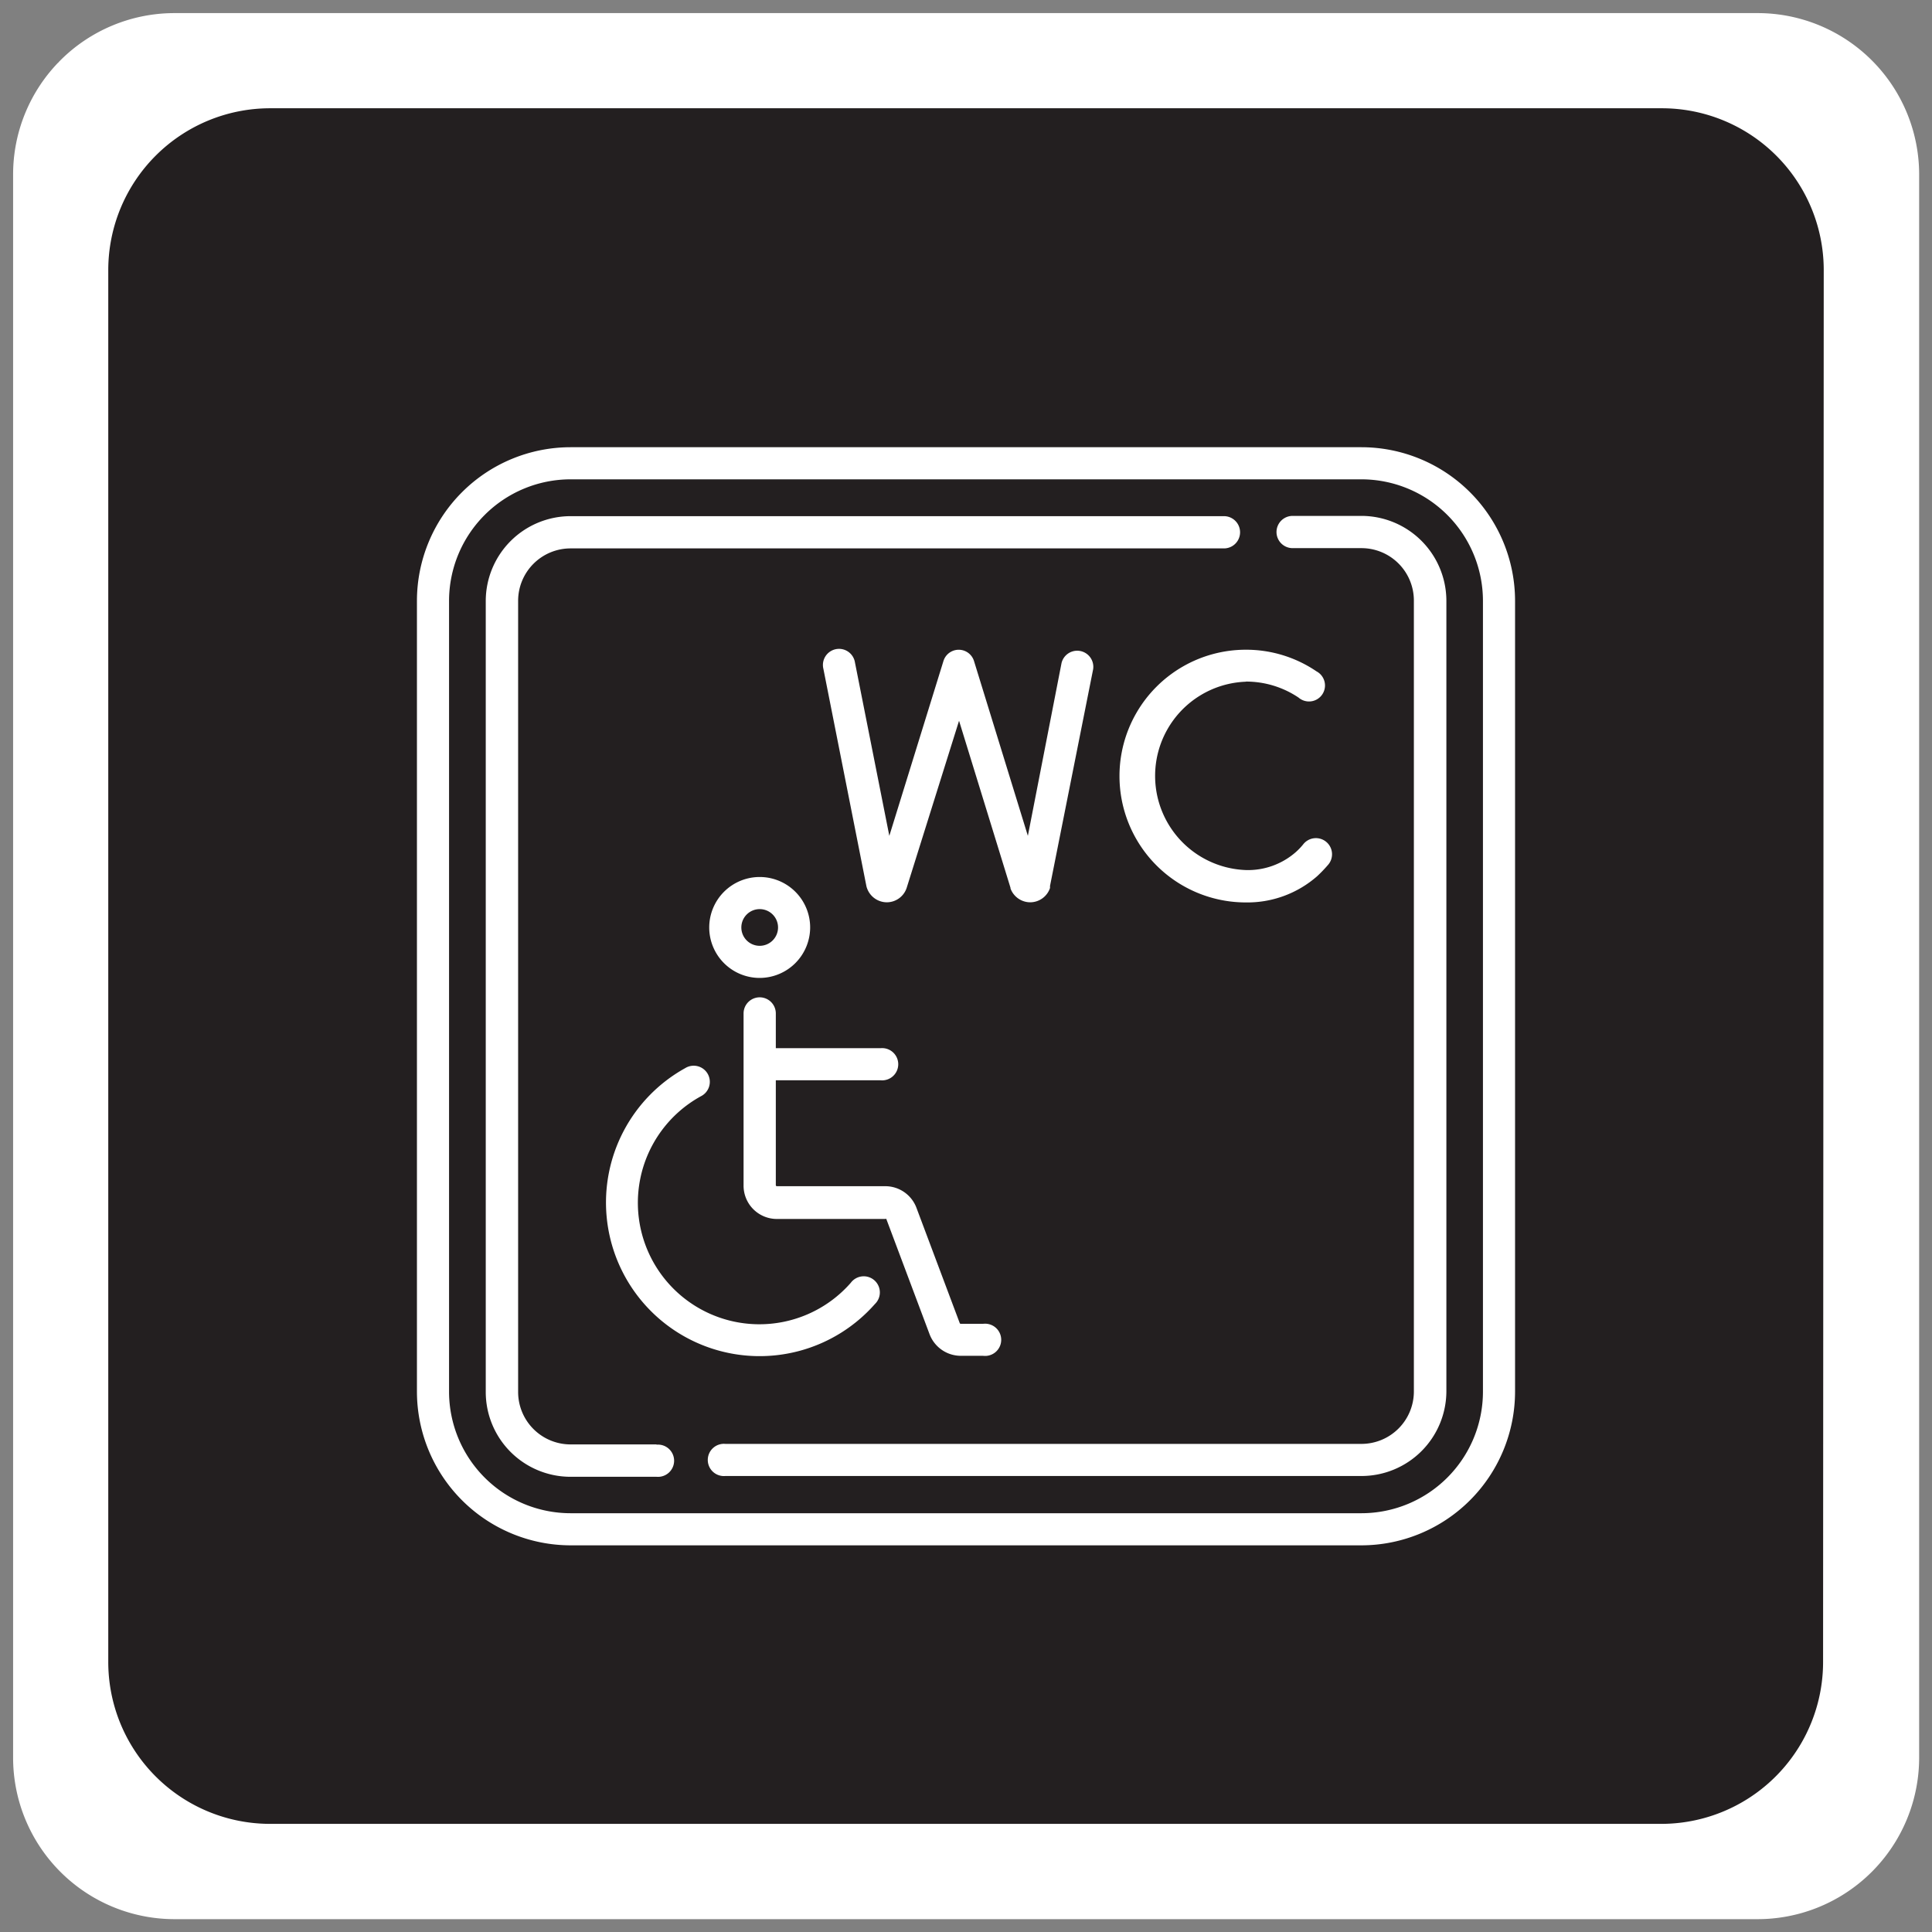
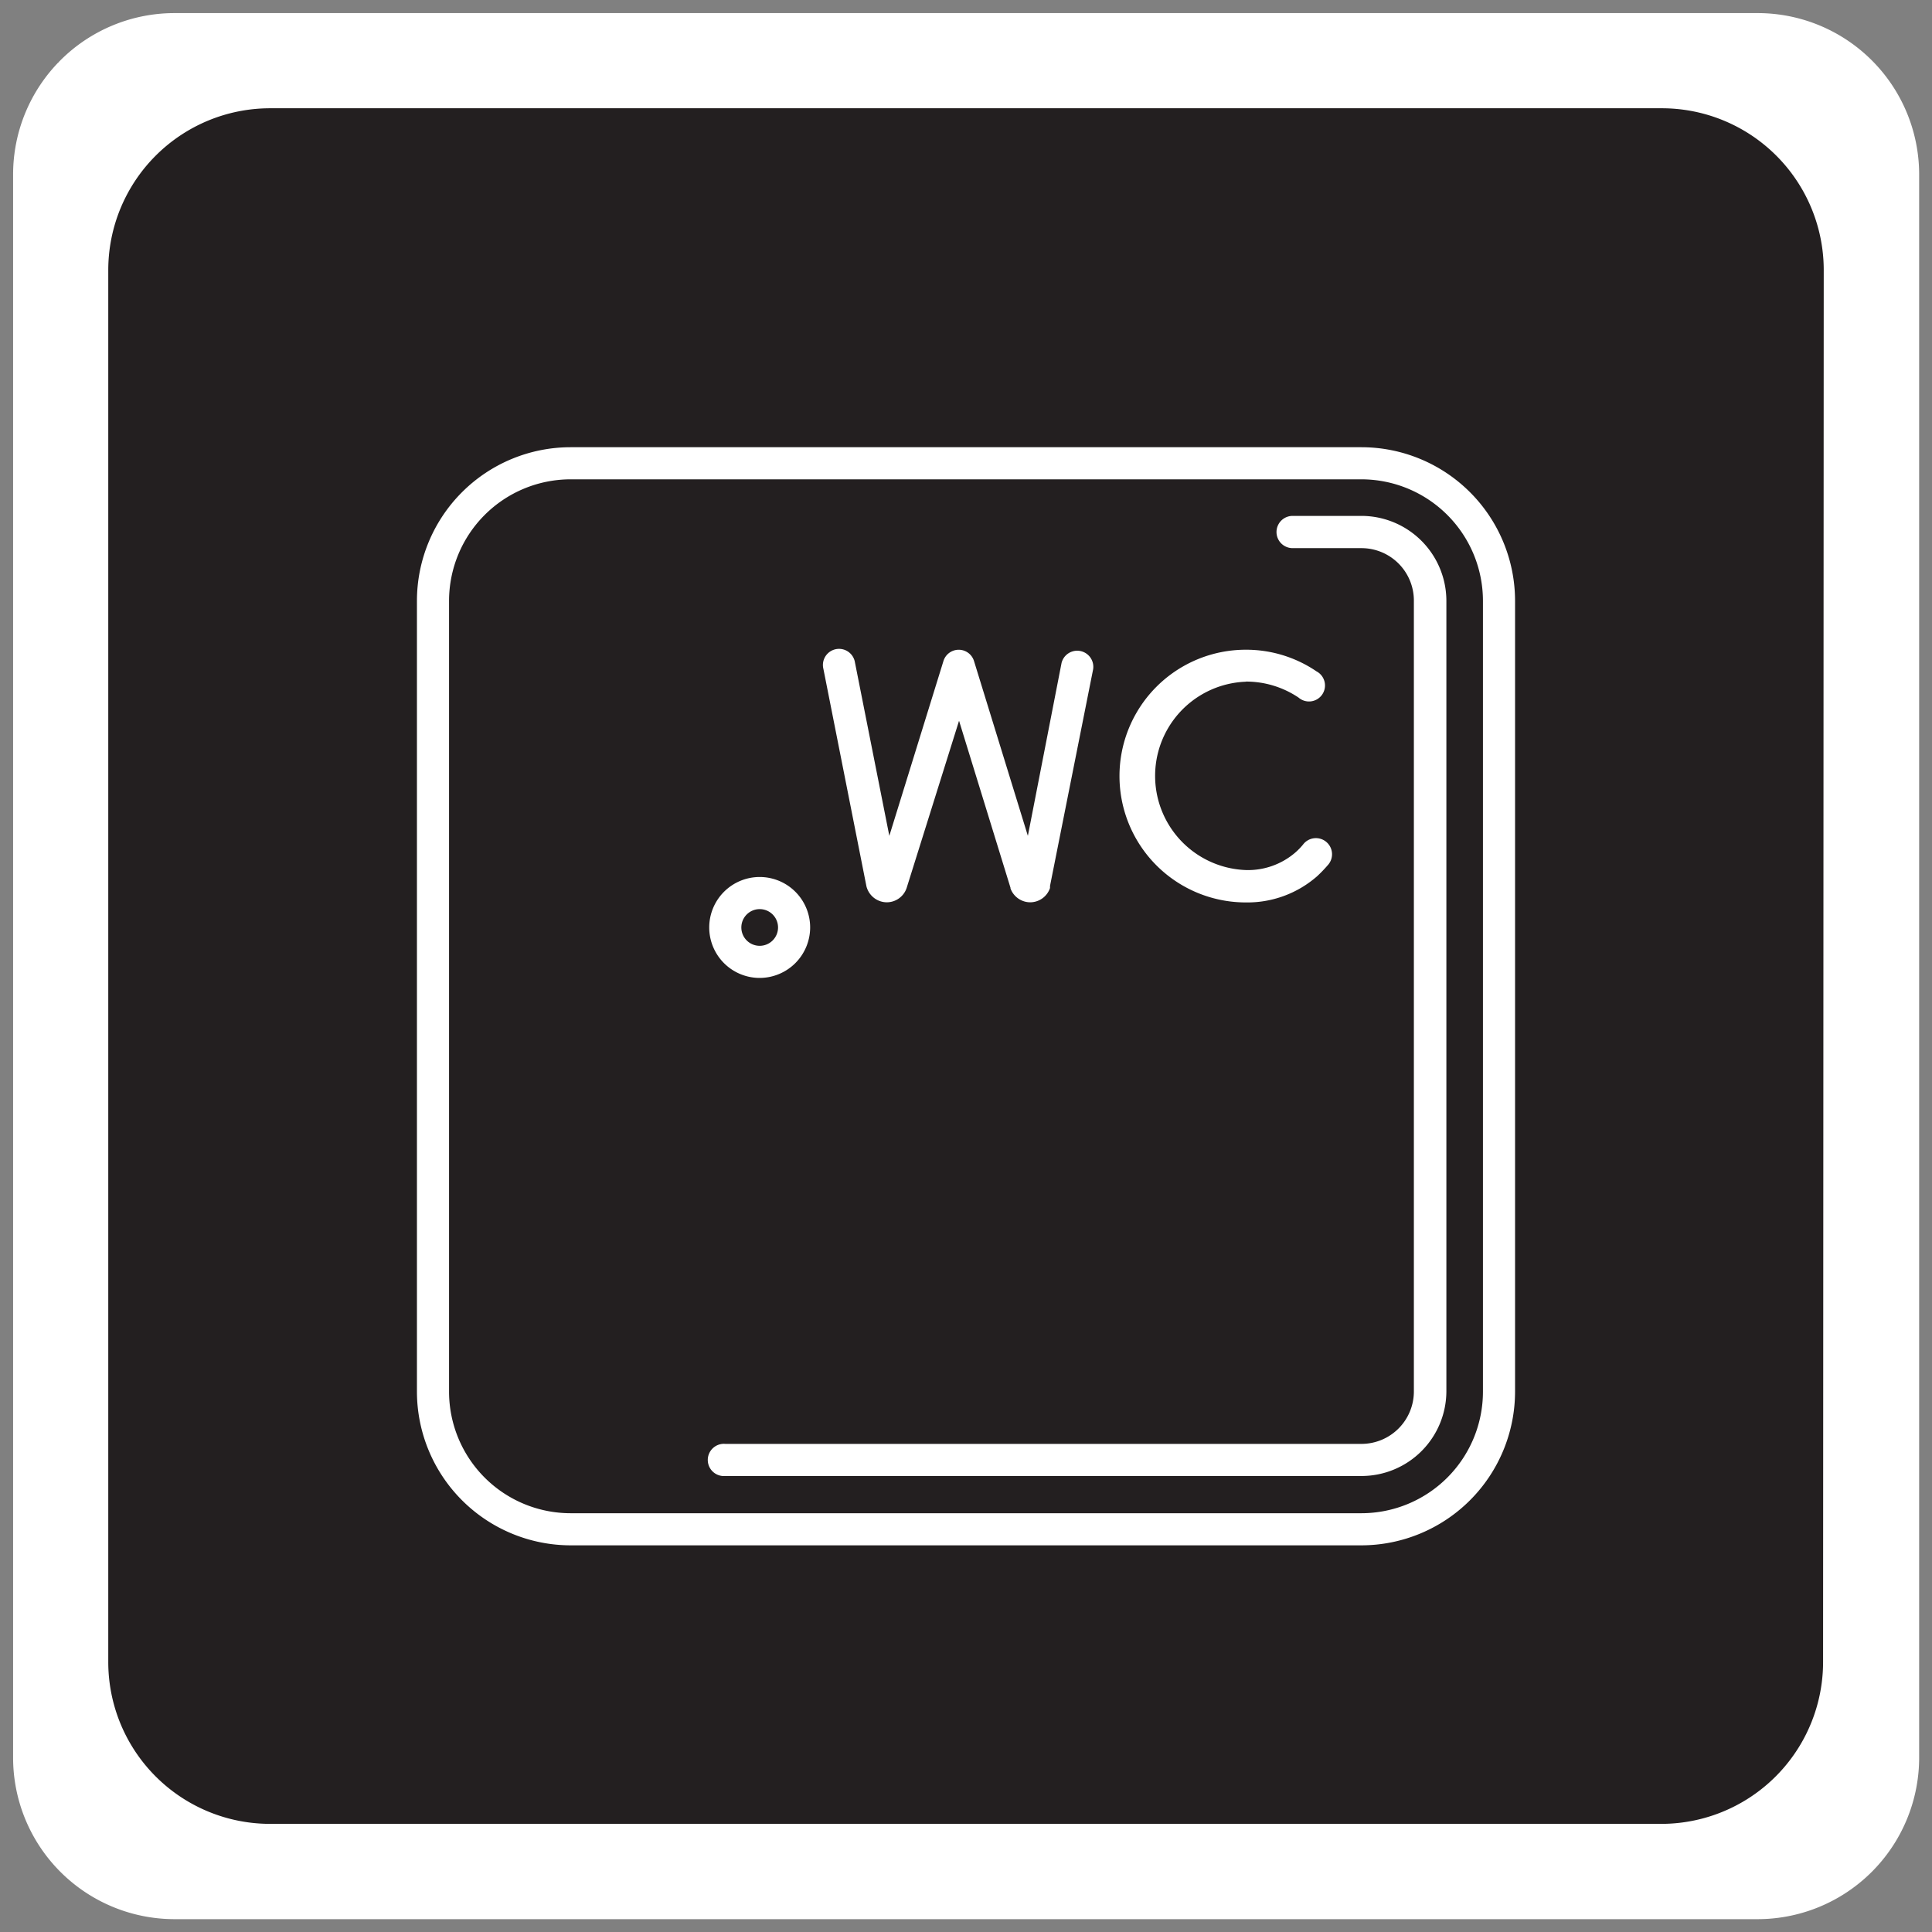
<svg xmlns="http://www.w3.org/2000/svg" id="Layer_1" data-name="Layer 1" viewBox="0 0 147.4 147.4">
  <rect x="0" y="0" width="147.4" height="147.4" fill="#808080" stroke="none" />
  <defs>
    <style>.cls-1{fill:#231f20;}.cls-2{fill:#fff;}</style>
  </defs>
  <rect class="cls-1" x="4.46" y="4.74" width="135.53" height="137.46" />
  <path class="cls-2" d="M134.09,1H13.31A12.31,12.31,0,0,0,1,13.31V134.09a12.32,12.32,0,0,0,12.32,12.33H134.09a12.33,12.33,0,0,0,12.33-12.33V13.31A12.32,12.32,0,0,0,134.09,1Zm5,125.8a12.35,12.35,0,0,1-12.35,12.35H20.61A12.35,12.35,0,0,1,8.26,126.79V20.61A12.35,12.35,0,0,1,20.61,8.26H126.79a12.35,12.35,0,0,1,12.35,12.35Z" />
  <path class="cls-2" d="M103.87,34.12H43.53A11.73,11.73,0,0,0,31.81,45.84v60.34A11.74,11.74,0,0,0,43.53,117.9h60.34a11.74,11.74,0,0,0,11.72-11.72V45.84A11.73,11.73,0,0,0,103.87,34.12Zm9.27,72.06a9.28,9.28,0,0,1-9.27,9.27H43.53a9.28,9.28,0,0,1-9.27-9.27V45.84a9.28,9.28,0,0,1,9.27-9.27h60.34a9.28,9.28,0,0,1,9.27,9.27Z" />
-   <path class="cls-2" d="M50.09,110.2H43.53a4,4,0,0,1-4-4V45.84a4,4,0,0,1,4-4H93.38a1.23,1.23,0,0,0,0-2.46H43.53a6.48,6.48,0,0,0-6.47,6.48v60.34a6.47,6.47,0,0,0,6.47,6.47h6.56a1.23,1.23,0,1,0,0-2.45Z" />
  <path class="cls-2" d="M103.87,39.36H98.62a1.23,1.23,0,0,0,0,2.46h5.25a4,4,0,0,1,4,4v60.34a4,4,0,0,1-4,4H55.34a1.23,1.23,0,1,0,0,2.45h48.53a6.48,6.48,0,0,0,6.48-6.47V45.84A6.49,6.49,0,0,0,103.87,39.36Z" />
-   <path class="cls-2" d="M53.47,83.64a1.23,1.23,0,1,0-1.19-2.15,11.72,11.72,0,1,0,14.47,18,1.23,1.23,0,1,0-1.84-1.62A9.27,9.27,0,1,1,53.47,83.64Z" />
-   <path class="cls-2" d="M67.62,93l3.3,8.79a2.55,2.55,0,0,0,2.38,1.65H75A1.23,1.23,0,1,0,75,101H73.3a.09.09,0,0,1-.08-.06l-3.3-8.79a2.54,2.54,0,0,0-2.38-1.65H59.27a.08.08,0,0,1-.08-.08v-8h8a1.23,1.23,0,1,0,0-2.45h-8V77.32a1.23,1.23,0,0,0-2.46,0V90.44A2.54,2.54,0,0,0,59.27,93h8.27a.08.08,0,0,1,.08,0Z" />
  <path class="cls-2" d="M61.81,70.76A3.85,3.85,0,1,0,58,74.61,3.86,3.86,0,0,0,61.81,70.76Zm-5.25,0a1.4,1.4,0,1,1,1.4,1.4A1.4,1.4,0,0,1,56.56,70.76Z" />
  <path class="cls-2" d="M95.07,52a7.18,7.18,0,0,1,4,1.22,1.22,1.22,0,1,0,1.37-2,9.54,9.54,0,0,0-5.39-1.65,9.64,9.64,0,0,0,0,19.28,8.07,8.07,0,0,0,5.44-2,10.45,10.45,0,0,0,.8-.83,1.23,1.23,0,1,0-1.88-1.58,5.12,5.12,0,0,1-.56.58,5.53,5.53,0,0,1-3.8,1.36,7.19,7.19,0,0,1,0-14.37Z" />
-   <path class="cls-2" d="M77.09,67.77a1.61,1.61,0,0,0,1.51,1.07h0a1.6,1.6,0,0,0,1.51-1.09s0-.1,0-.16l3.29-16.53a1.23,1.23,0,0,0-2.41-.48L78.42,63.77,74.31,50.43h0a1.22,1.22,0,0,0-2.33,0L67.85,63.77,65.23,50.55a1.23,1.23,0,1,0-2.41.48L66.1,67.6a1.09,1.09,0,0,0,.05.17,1.61,1.61,0,0,0,1.51,1.07h0a1.6,1.6,0,0,0,1.51-1.09v0l4-12.76,3.93,12.76,0,0Z" />
+   <path class="cls-2" d="M77.09,67.77a1.61,1.61,0,0,0,1.51,1.07h0a1.6,1.6,0,0,0,1.51-1.09s0-.1,0-.16l3.29-16.53a1.23,1.23,0,0,0-2.41-.48L78.42,63.77,74.31,50.43a1.22,1.22,0,0,0-2.33,0L67.85,63.77,65.23,50.55a1.23,1.23,0,1,0-2.41.48L66.1,67.6a1.09,1.09,0,0,0,.05.17,1.61,1.61,0,0,0,1.51,1.07h0a1.6,1.6,0,0,0,1.51-1.09v0l4-12.76,3.93,12.76,0,0Z" />
</svg>